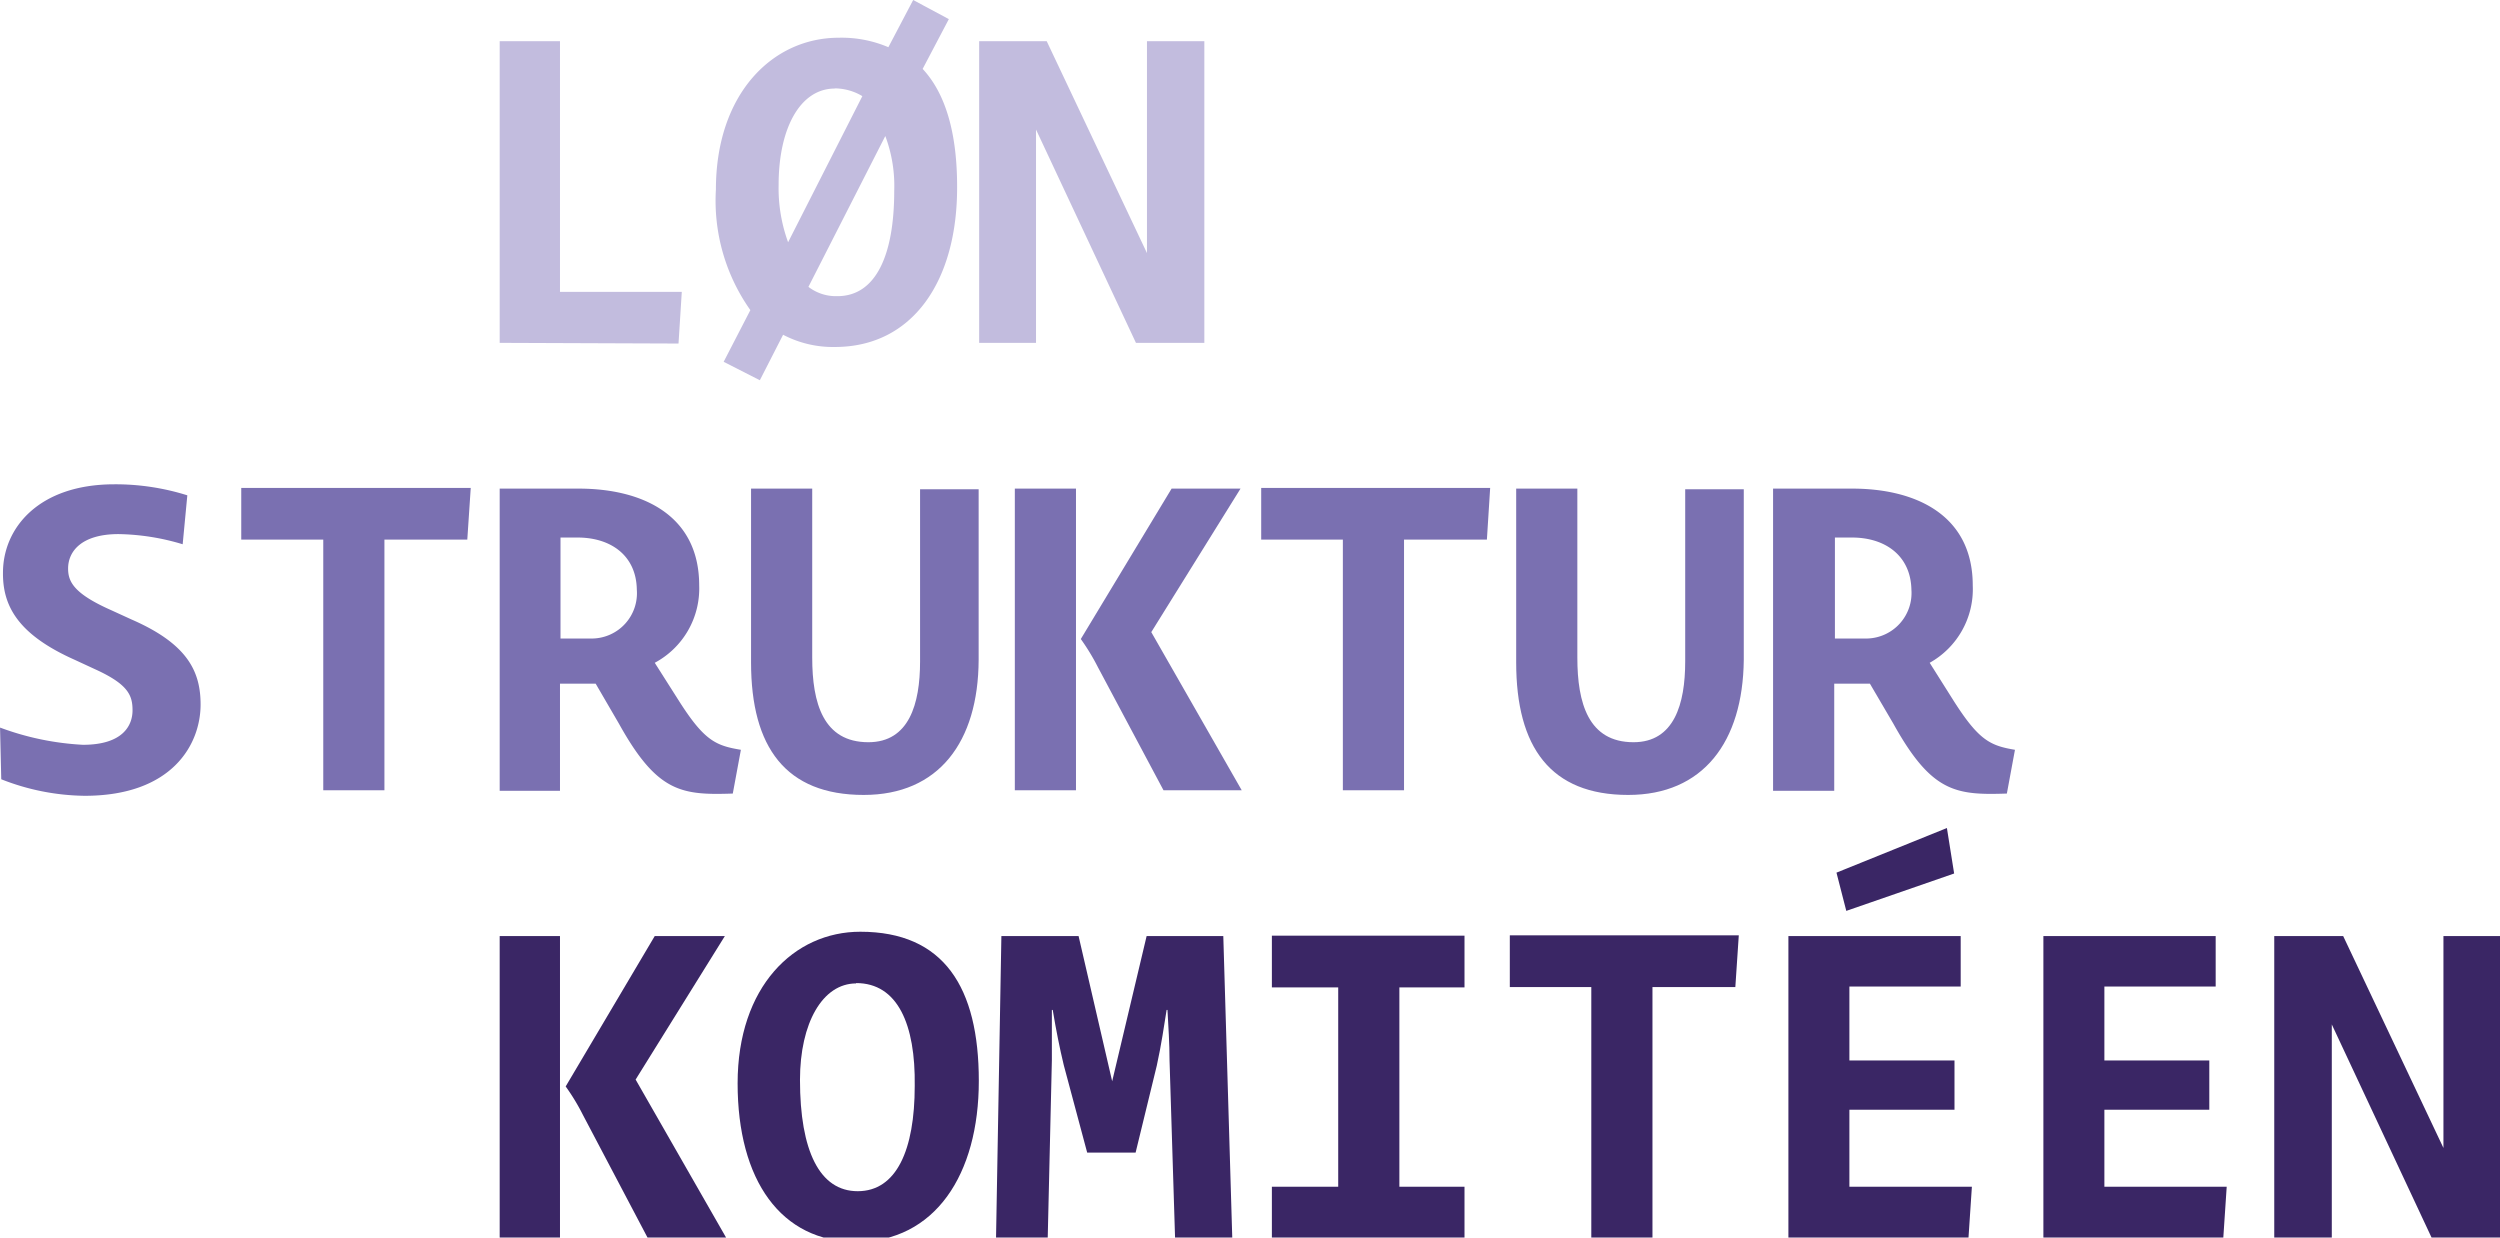
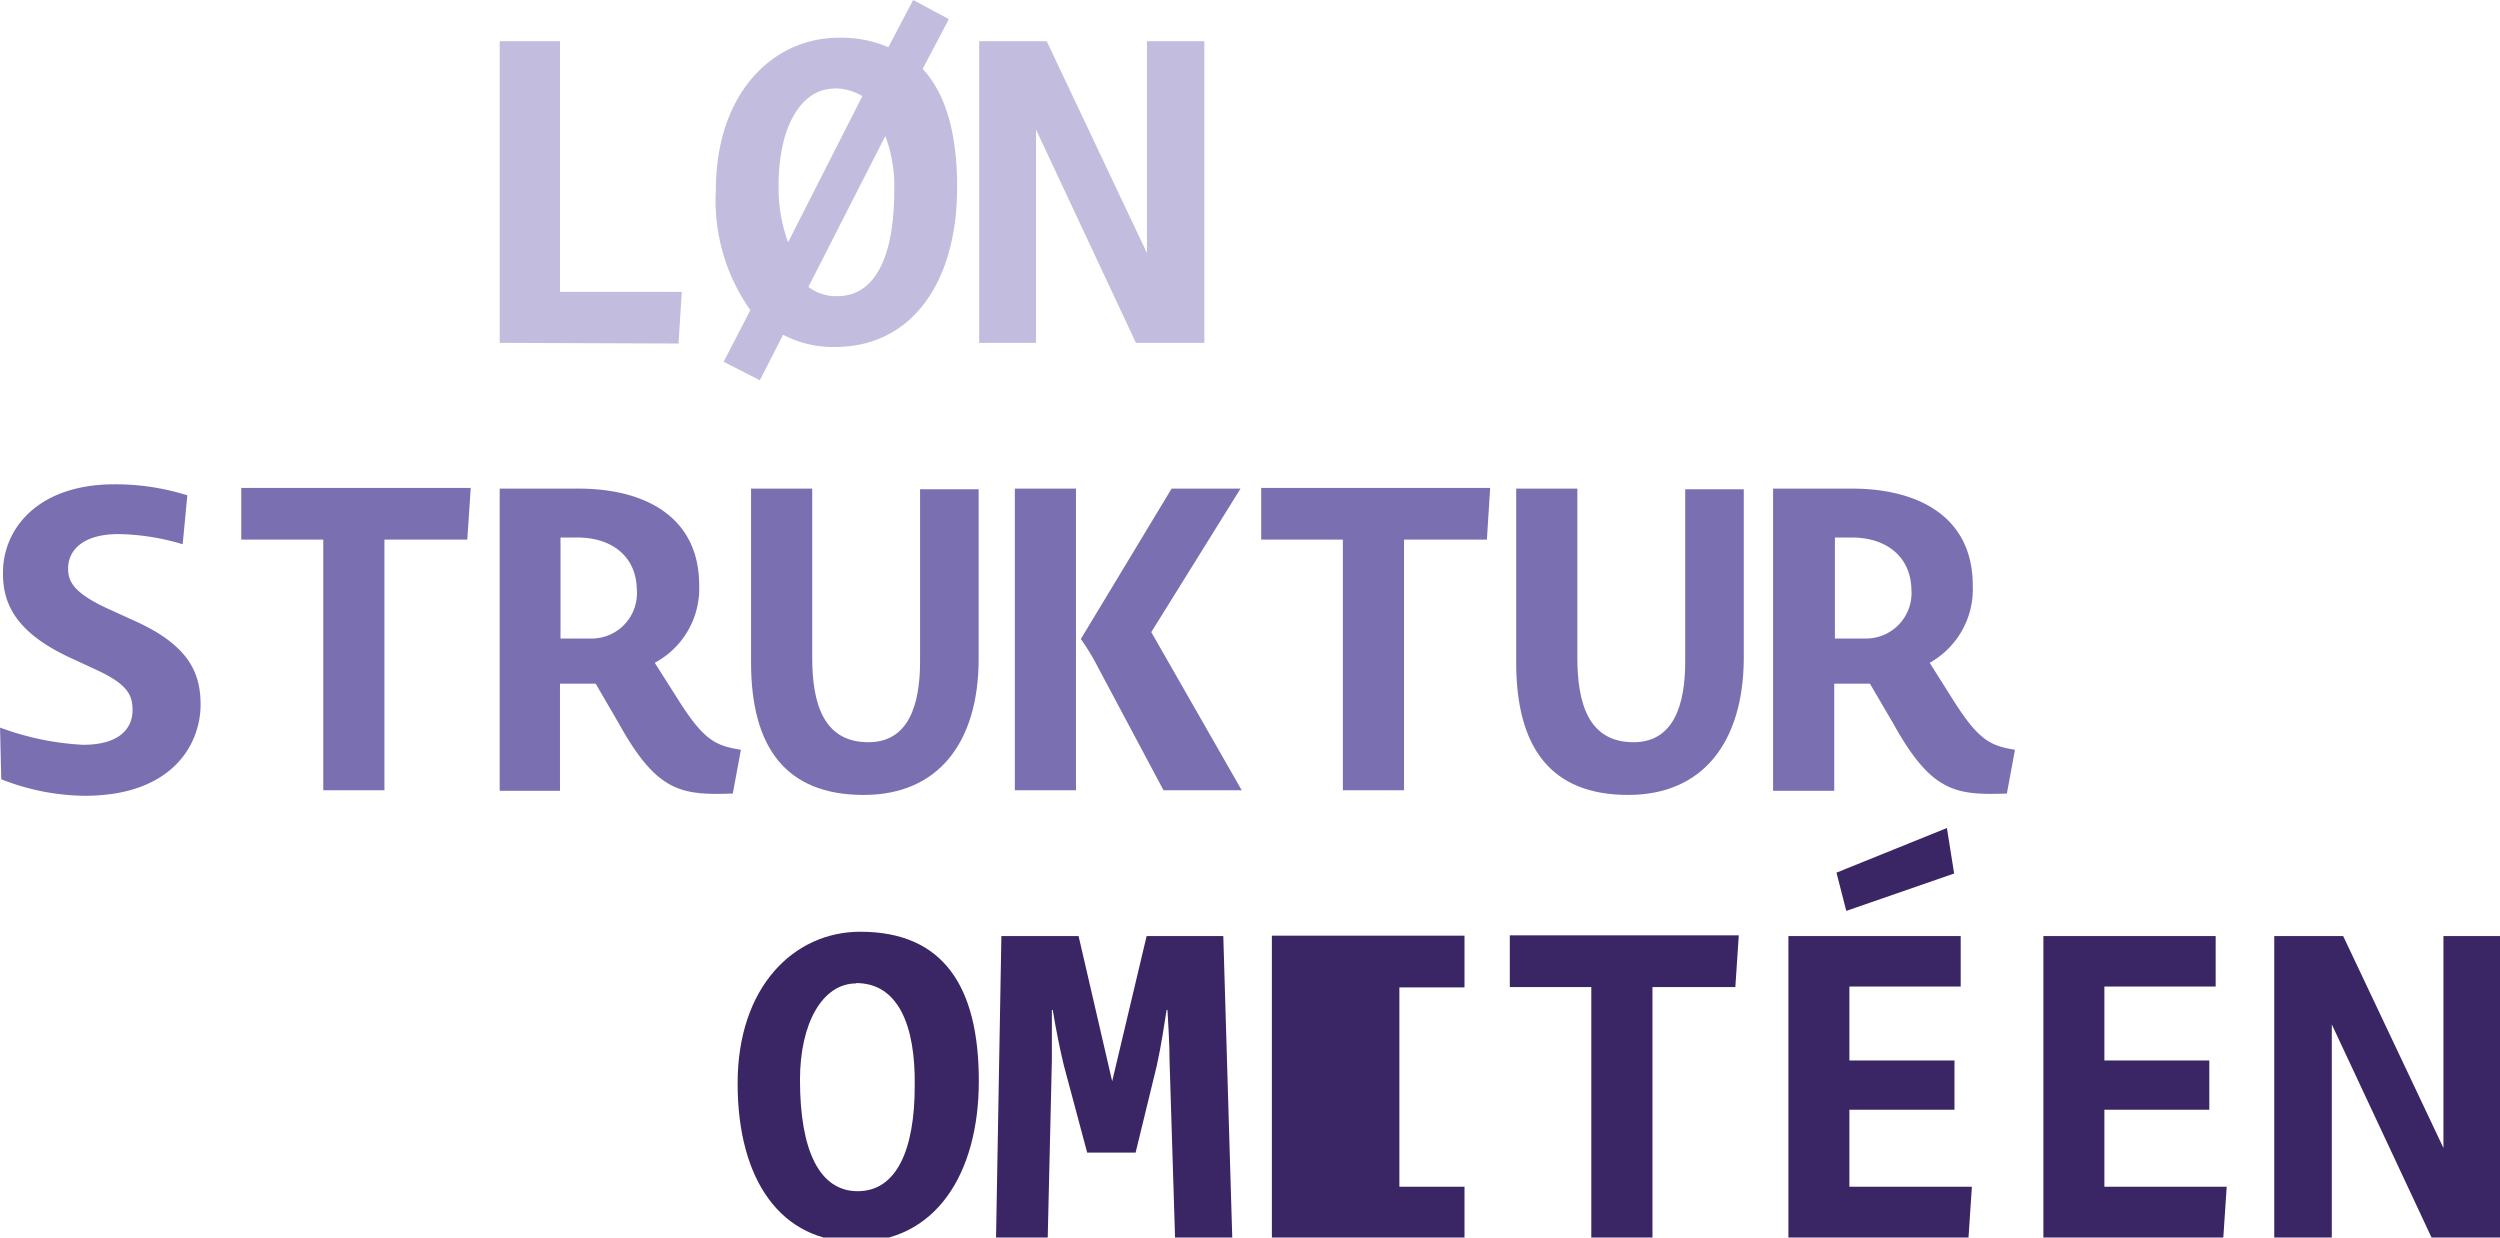
<svg xmlns="http://www.w3.org/2000/svg" width="51.19mm" height="25.34mm" viewBox="0 0 145.1 71.83">
  <defs>
    <style>.a{fill:#7a70b1;}.b{fill:#c2bcde;}.c{fill:#3a2665;}</style>
  </defs>
  <path class="a" d="M.07,45.23l-.07-3a16.17,16.17,0,0,0,4.81,1c2.34,0,2.88-1.14,2.88-2s-.24-1.5-2.14-2.37L4.34,38.3C1.06,36.84.15,35.19.17,33.24c0-2.59,2.07-5.13,6.46-5.13a13.88,13.88,0,0,1,4.24.64l-.27,2.84A13.52,13.52,0,0,0,6.88,31c-2.15,0-2.93,1-2.93,2,0,.77.34,1.46,2.51,2.42l1.18.54c3.23,1.41,4,3,4,4.93,0,2.32-1.65,5.3-6.73,5.3A13.55,13.55,0,0,1,.07,45.23Z" />
  <path class="a" d="M22.31,31.32V45.87H18.76V31.32H14v-3H27.32l-.2,3Z" />
  <path class="a" d="M35.92,42l-1.35-2.32H32.5v6.22H29V28.36h4.58c3.73,0,7,1.55,7,5.62A4.89,4.89,0,0,1,38,38.47l1.41,2.22C40.88,43,41.55,43.28,43,43.52l-.47,2.54C39.55,46.16,38.14,46,35.92,42ZM33.53,31.2h-1v5.86s1.28,0,1.9,0a2.63,2.63,0,0,0,2.53-2.83C36.93,32.21,35.41,31.2,33.53,31.2Z" />
  <path class="a" d="M50.13,46.14c-4.52,0-6.54-2.76-6.54-7.69V28.36h3.55v9.81c0,2.64.64,4.91,3.26,4.91,2.36,0,3-2.22,3-4.68v-10h3.4V38.3C56.78,43.08,54.47,46.14,50.13,46.14Z" />
  <path class="a" d="M58.9,28.36h3.55V45.87H58.9Zm4.83,10.38a12.82,12.82,0,0,0-1-1.65L68,28.36H72l-5.18,8.33,5.25,9.18H67.53Z" />
  <path class="a" d="M81.49,31.32V45.87H77.94V31.32H73.2v-3H86.49l-.19,3Z" />
  <path class="a" d="M94.5,46.14C90,46.14,88,43.38,88,38.45V28.36h3.55v9.81c0,2.64.64,4.91,3.26,4.91,2.36,0,3-2.22,3-4.68v-10h3.4V38.3C101.16,43.08,98.84,46.14,94.5,46.14Z" />
  <path class="a" d="M109.89,42l-1.36-2.32h-2.07v6.22h-3.55V28.36h4.59c3.72,0,7,1.55,7,5.62A4.89,4.89,0,0,1,112,38.47l1.4,2.22c1.46,2.29,2.12,2.59,3.55,2.83l-.47,2.54C113.51,46.16,112.11,46,109.89,42ZM107.5,31.2h-1v5.86s1.29,0,1.9,0a2.64,2.64,0,0,0,2.54-2.83C110.9,32.21,109.37,31.2,107.5,31.2Z" />
  <path class="b" d="M29,19.9V2.39H32.5V16.94h7.07l-.19,3Z" />
  <path class="b" d="M48.45,20.14a6.23,6.23,0,0,1-3-.71l-1.35,2.64L42,21l1.55-3a11,11,0,0,1-2-7c0-5.55,3.28-8.81,7.13-8.81a6.92,6.92,0,0,1,2.88.55L53,0l2.07,1.11L53.55,4c1.38,1.48,2,3.84,2,6.83C55.57,16.27,53,20.14,48.45,20.14Zm0-15c-2,0-3.26,2.29-3.26,5.59a9.16,9.16,0,0,0,.55,3.33l4.31-8.48A3.14,3.14,0,0,0,48.45,5.13Zm2.93,2.76-4.46,8.75a2.62,2.62,0,0,0,1.63.54h.05c2.24,0,3.3-2.39,3.3-6.11A8.25,8.25,0,0,0,51.38,7.89Z" />
  <path class="b" d="M65.93,19.9,60.13,7.52c0,.54,0,1.5,0,2.66V19.9H56.83V2.39h3.92l5.82,12.3c0-.54,0-1.28,0-2.12V2.39H69.9V19.9Z" />
-   <path class="c" d="M29,54.33H32.5v17.5H29Zm4.83,10.38a12.16,12.16,0,0,0-1-1.65L38,54.33h4.07l-5.18,8.33,5.25,9.17H37.58Z" />
  <path class="c" d="M49.69,72.08c-4.37,0-6.88-3.58-6.88-9.2s3.28-8.8,7.12-8.8c4.86,0,6.88,3.23,6.88,8.66S54.27,72.08,49.69,72.08Zm0-15c-1.95,0-3.26,2.3-3.26,5.6,0,4.12,1.14,6.46,3.35,6.46h0c2.25,0,3.31-2.39,3.31-6.11C53.14,59.46,52.1,57.06,49.69,57.06Z" />
  <path class="c" d="M58.12,54.33H62.6l1.95,8.43,2-8.43H71l.52,17.5H68.2l-.32-10.28c0-1-.07-2-.12-2.93h-.05c-.15.93-.3,2-.57,3.23L65.91,66.9H63.1l-1.36-5.08c-.24-1-.44-2-.64-3.2h-.05c0,.74,0,1.77,0,2.93l-.24,10.28h-3Z" />
-   <path class="c" d="M73.82,68.88h3.85V57.31H73.82v-3H85v3H81.22V68.88H85v3H73.82Z" />
+   <path class="c" d="M73.82,68.88V57.31H73.82v-3H85v3H81.22V68.88H85v3H73.82Z" />
  <path class="c" d="M95.91,57.29V71.83H92.36V57.29H87.63v-3h13.29l-.2,3Z" />
  <path class="c" d="M103.8,54.33h10v2.93h-6.46v4.29h6.1v2.86h-6.1v4.47h7.11l-.2,3H103.8Zm2.79-3.68L113,48.06l.42,2.64-6.26,2.17Z" />
  <path class="c" d="M118.6,54.33h10v2.93h-6.46v4.29h6.09v2.86h-6.09v4.47h7.1l-.2,3H118.6Z" />
  <path class="c" d="M141.13,71.83l-5.79-12.37c0,.54,0,1.5,0,2.66v9.71H132V54.33H136l5.82,12.3c0-.54,0-1.28,0-2.12V54.33h3.35v17.5Z" />
</svg>